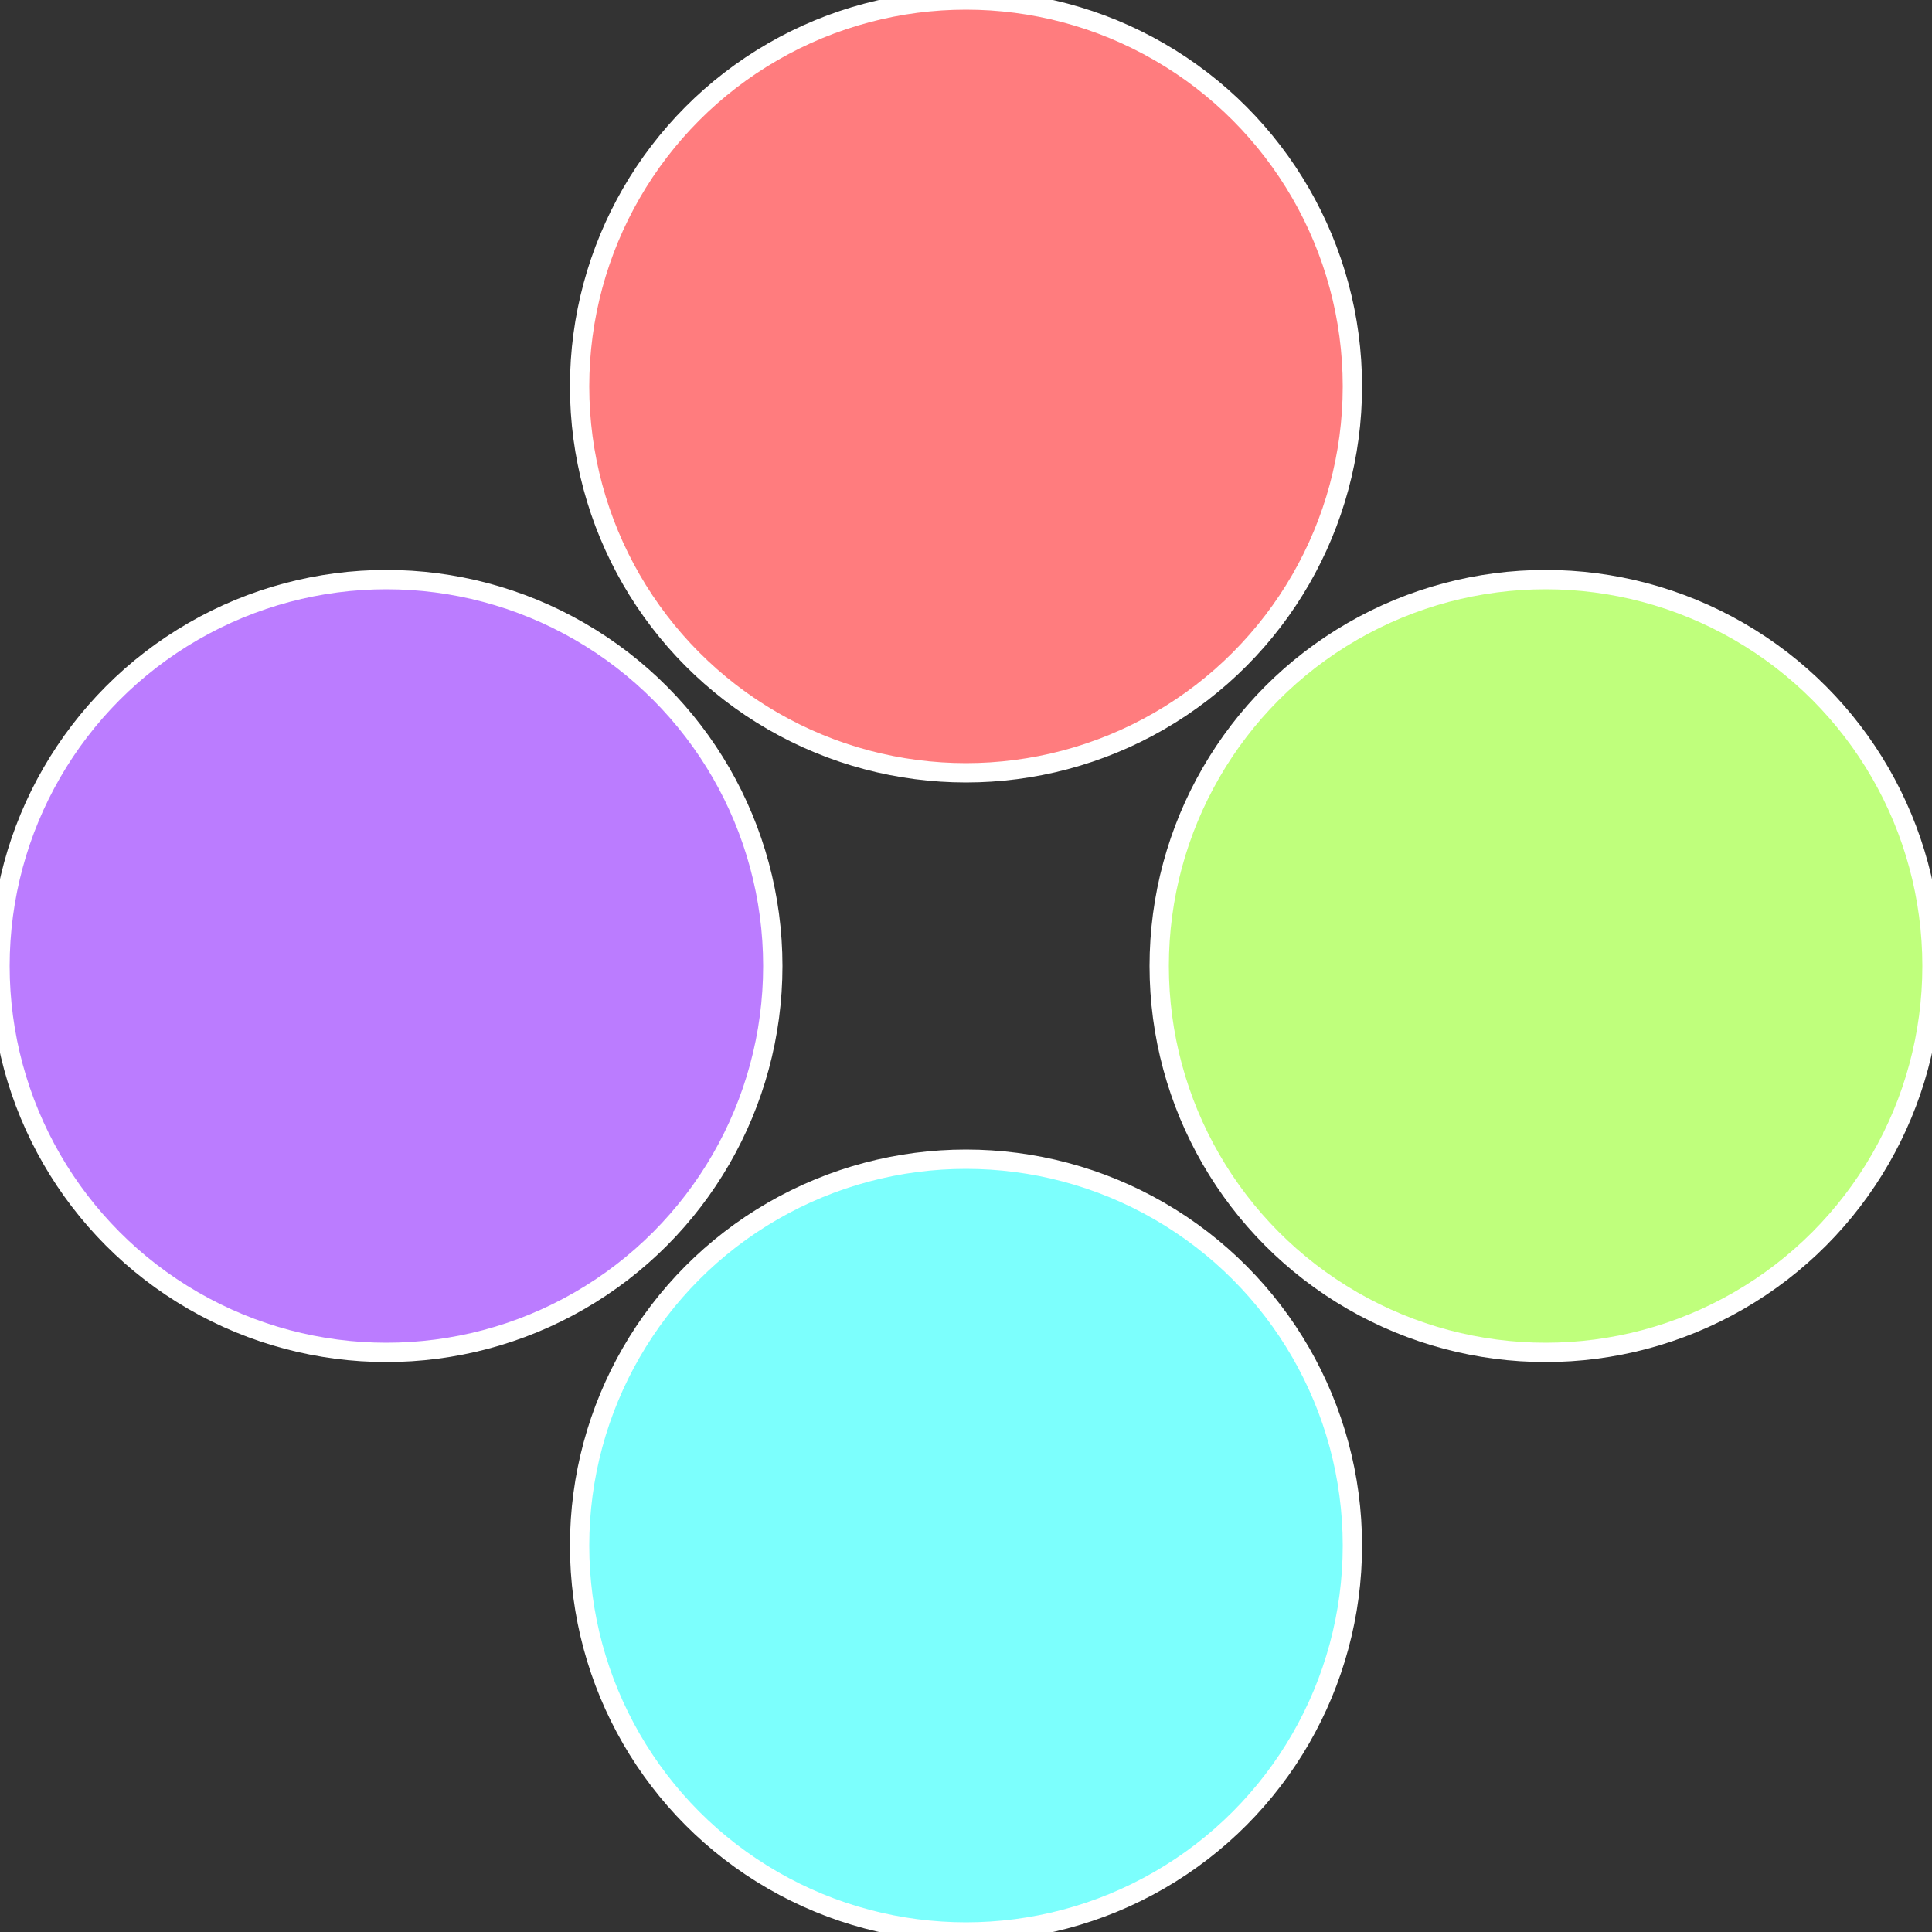
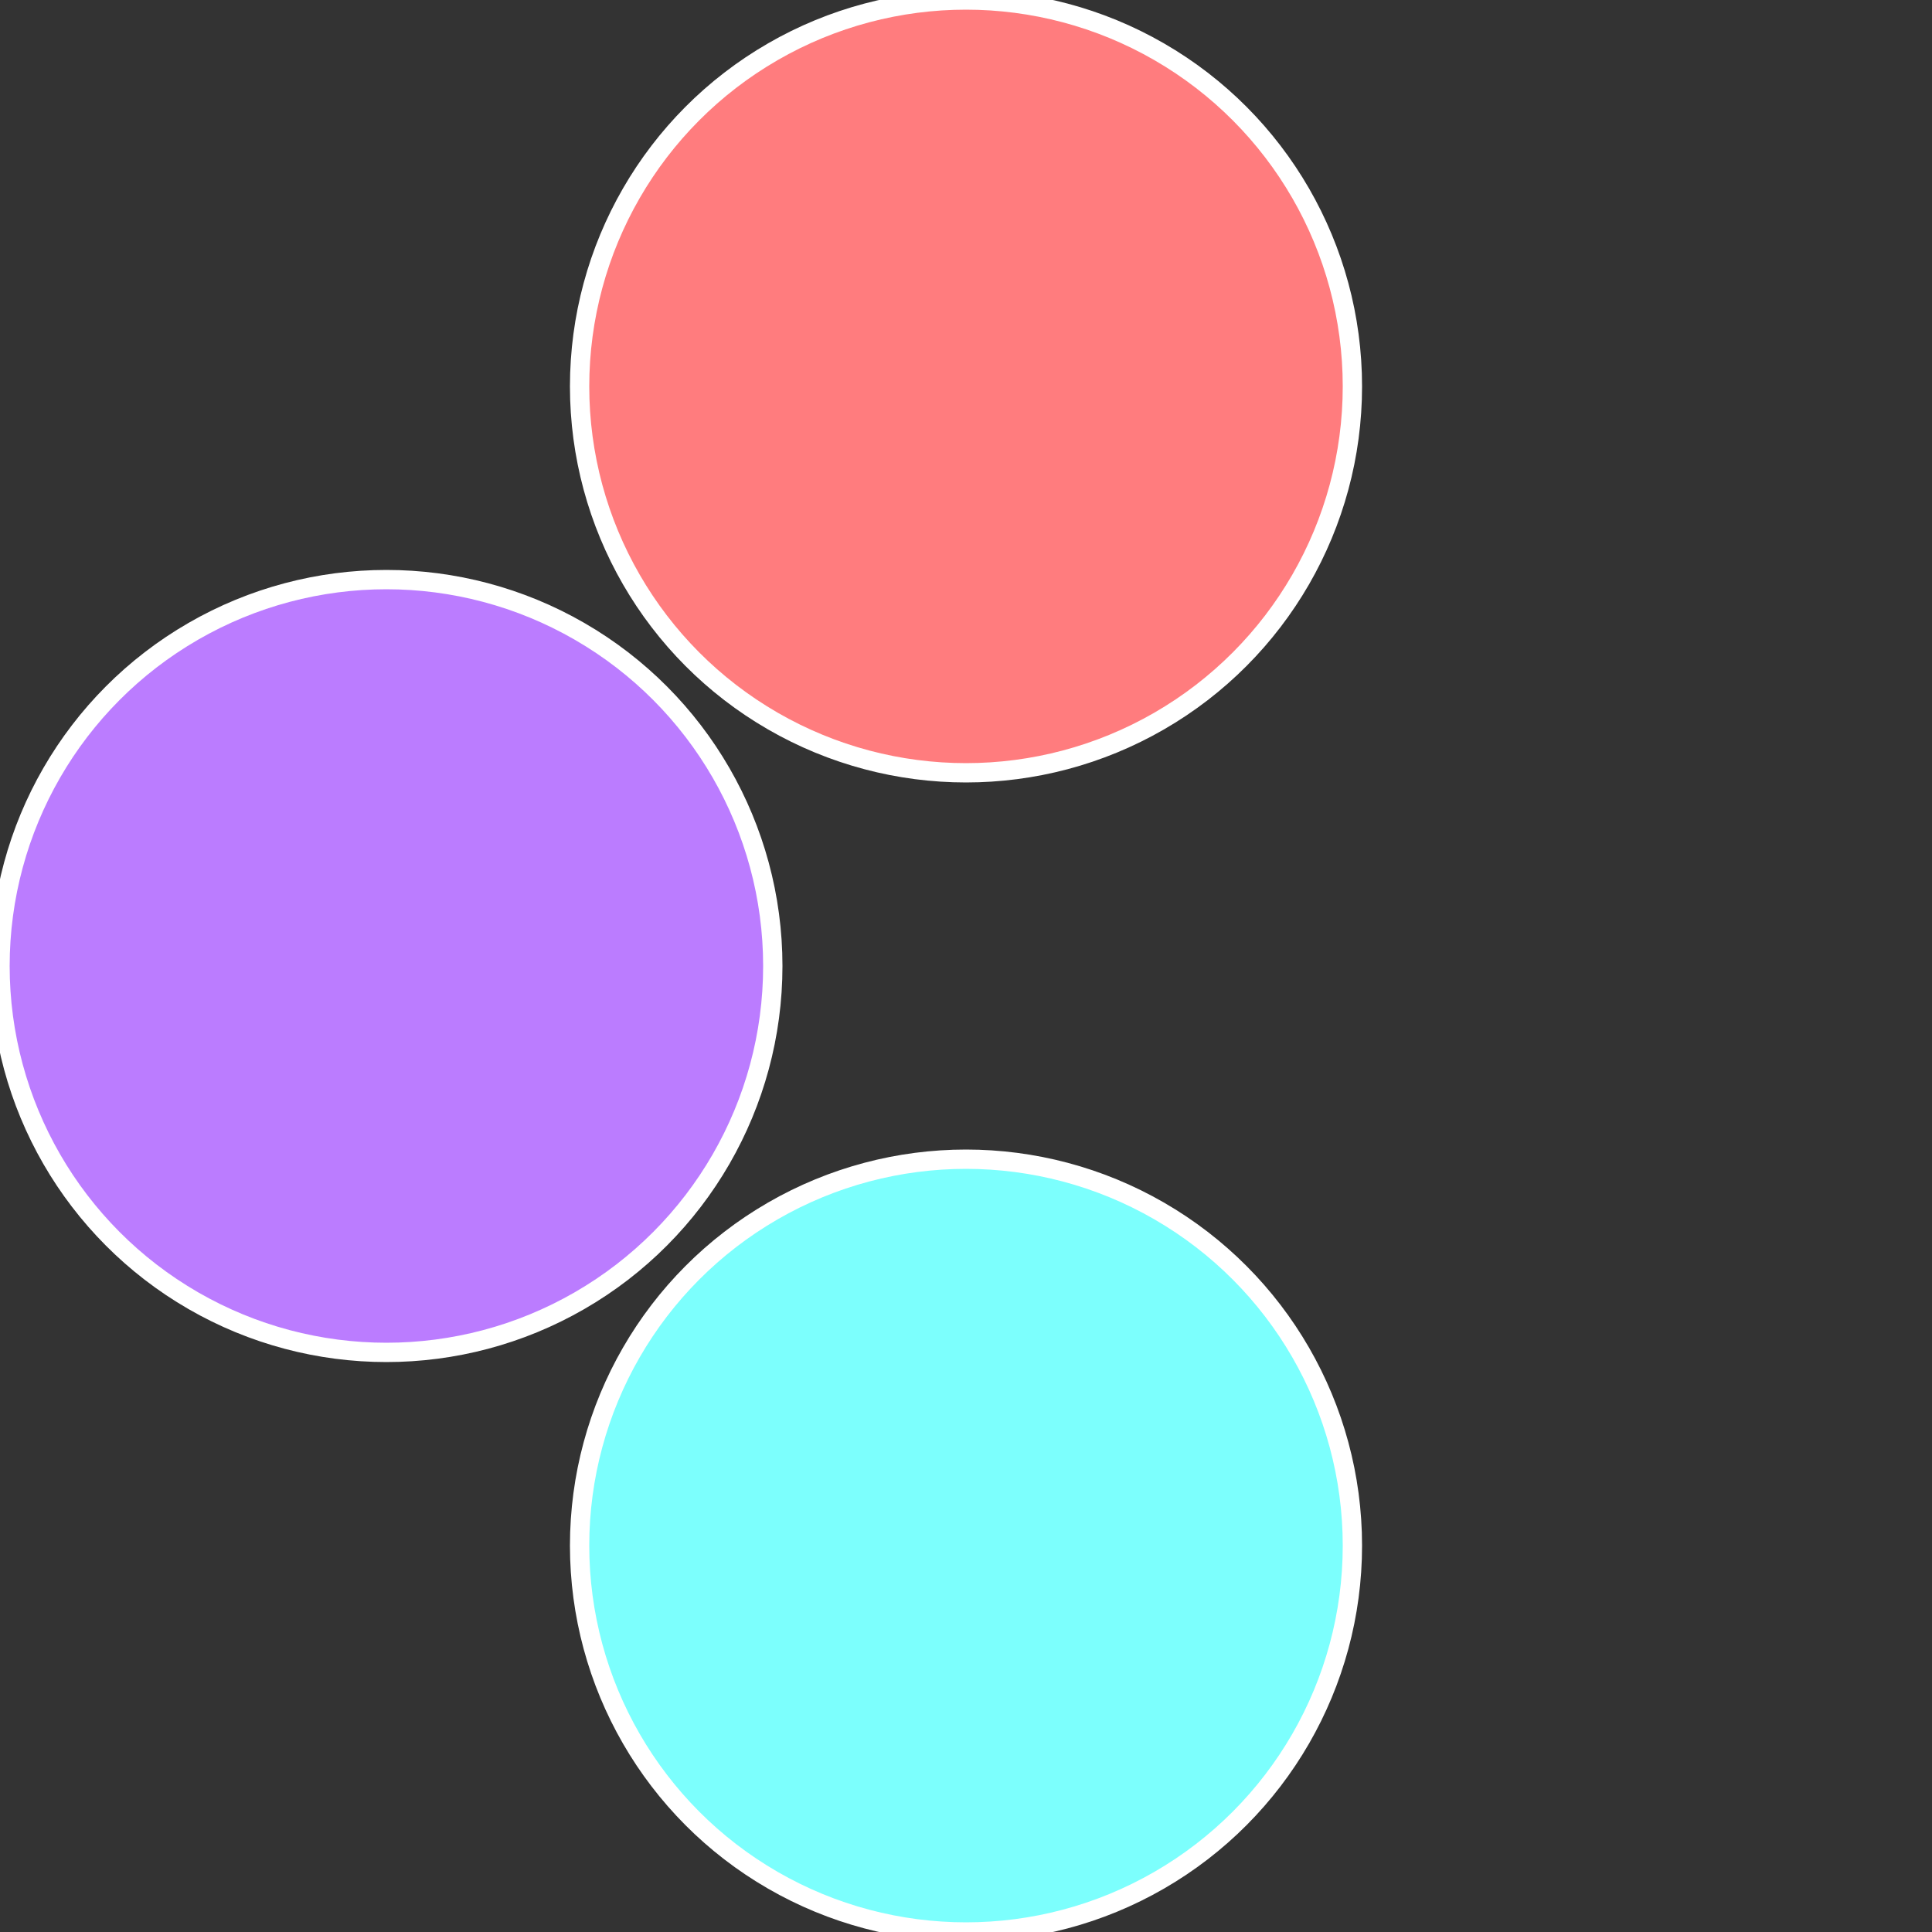
<svg xmlns="http://www.w3.org/2000/svg" width="500" height="500" viewBox="-1 -1 2 2">
  <rect x="-1" y="-1" width="2" height="2" fill="#333333" stroke="none" />
-   <circle cx="0.6" cy="0" r="0.4" fill="#bfff7c" stroke="#fff" stroke-width="1%" />
  <circle cx="3.6739403974421E-17" cy="0.6" r="0.4" fill="#7cfffd" stroke="#fff" stroke-width="1%" />
  <circle cx="-0.6" cy="7.3478807948841E-17" r="0.4" fill="#bb7cff" stroke="#fff" stroke-width="1%" />
  <circle cx="-1.1021821192326E-16" cy="-0.6" r="0.4" fill="#ff7c7e" stroke="#fff" stroke-width="1%" />
</svg>